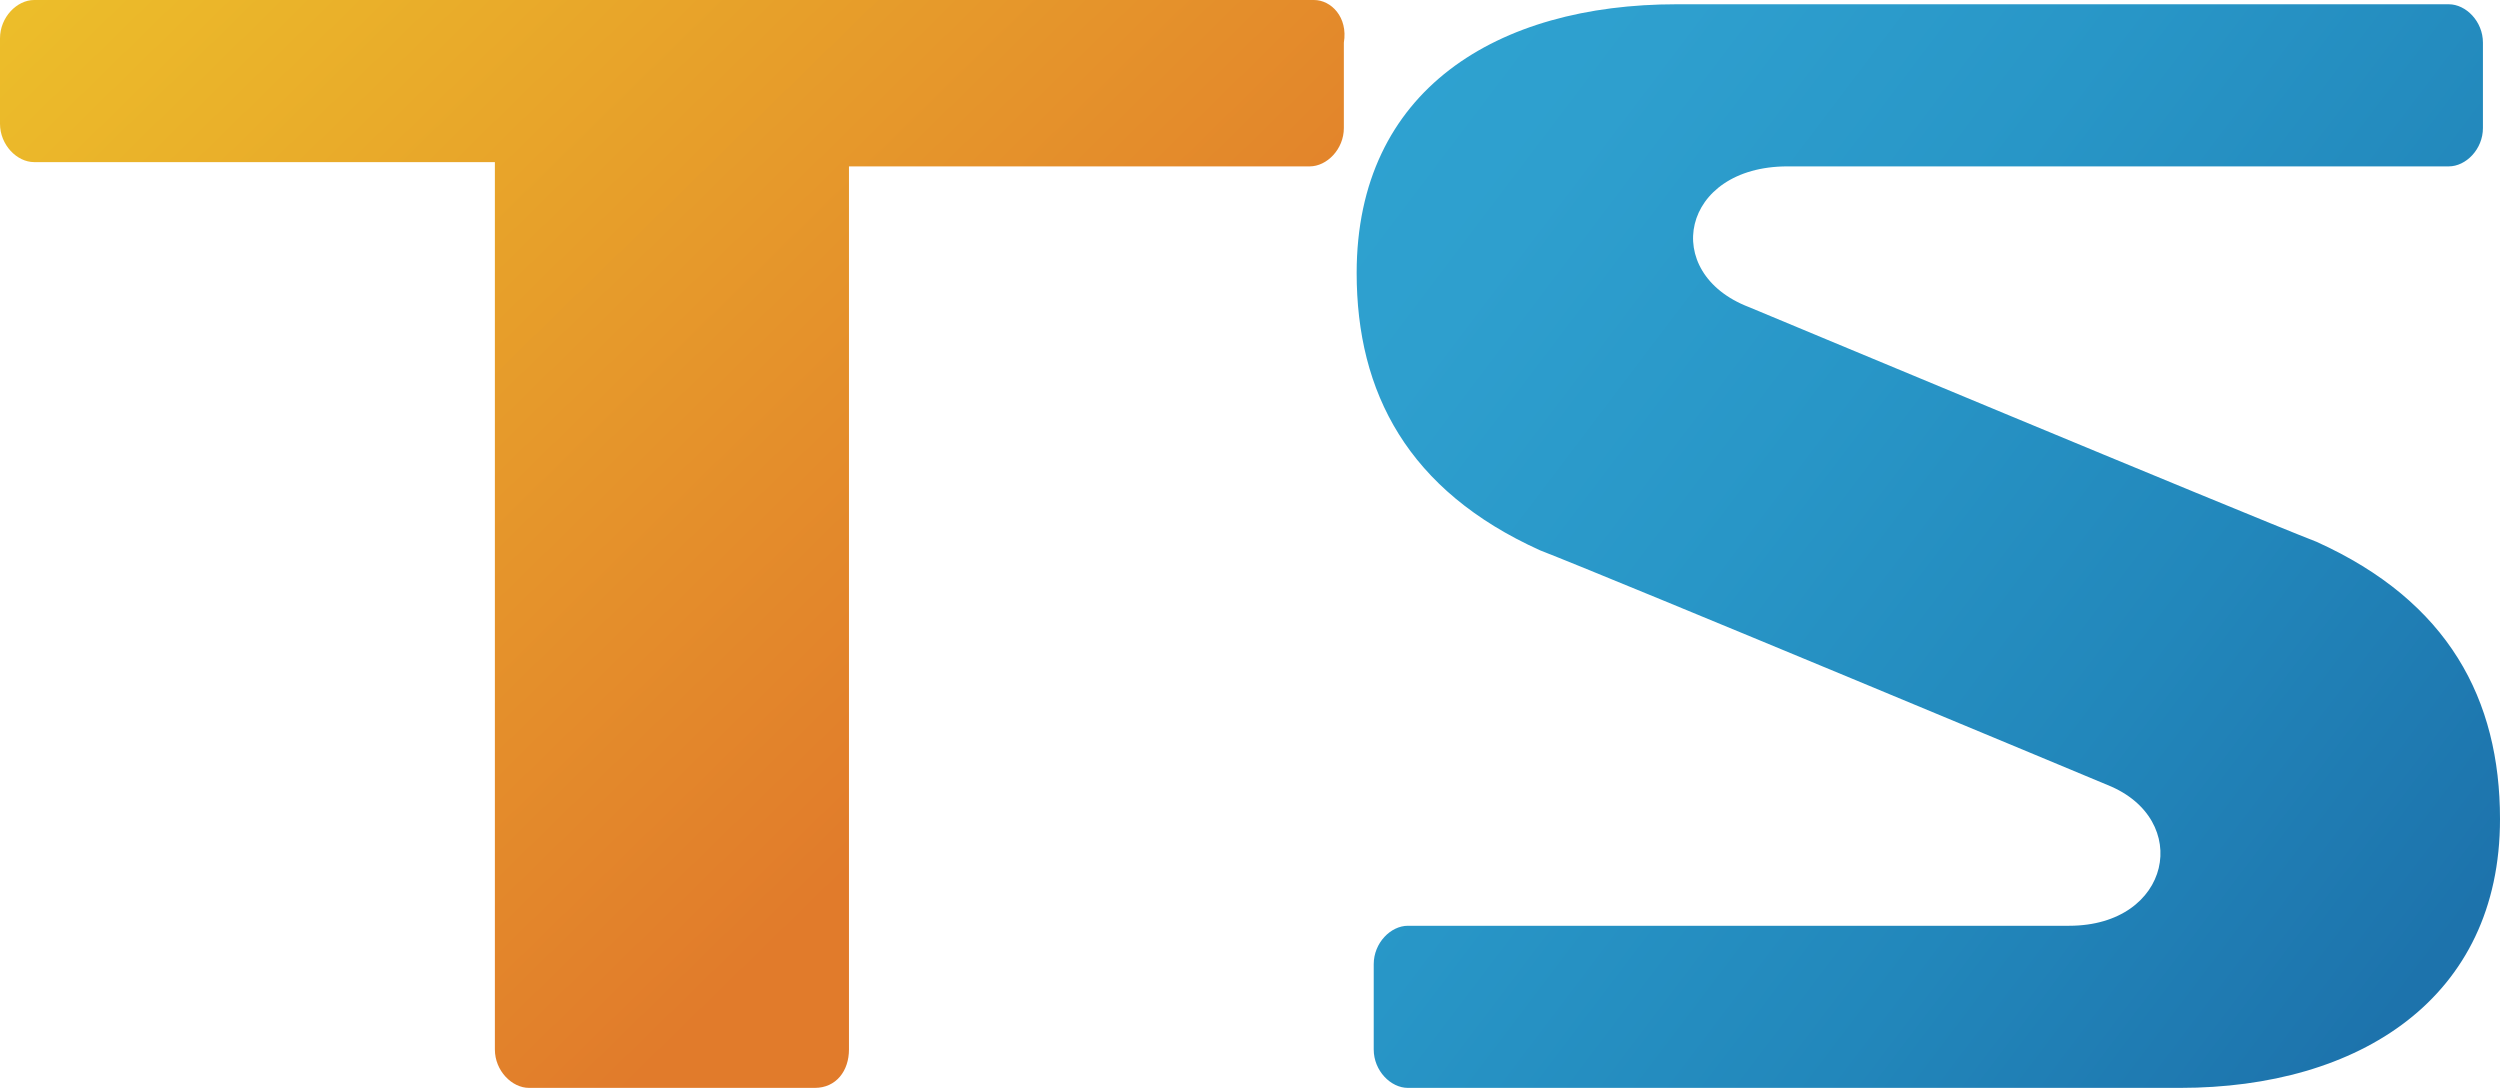
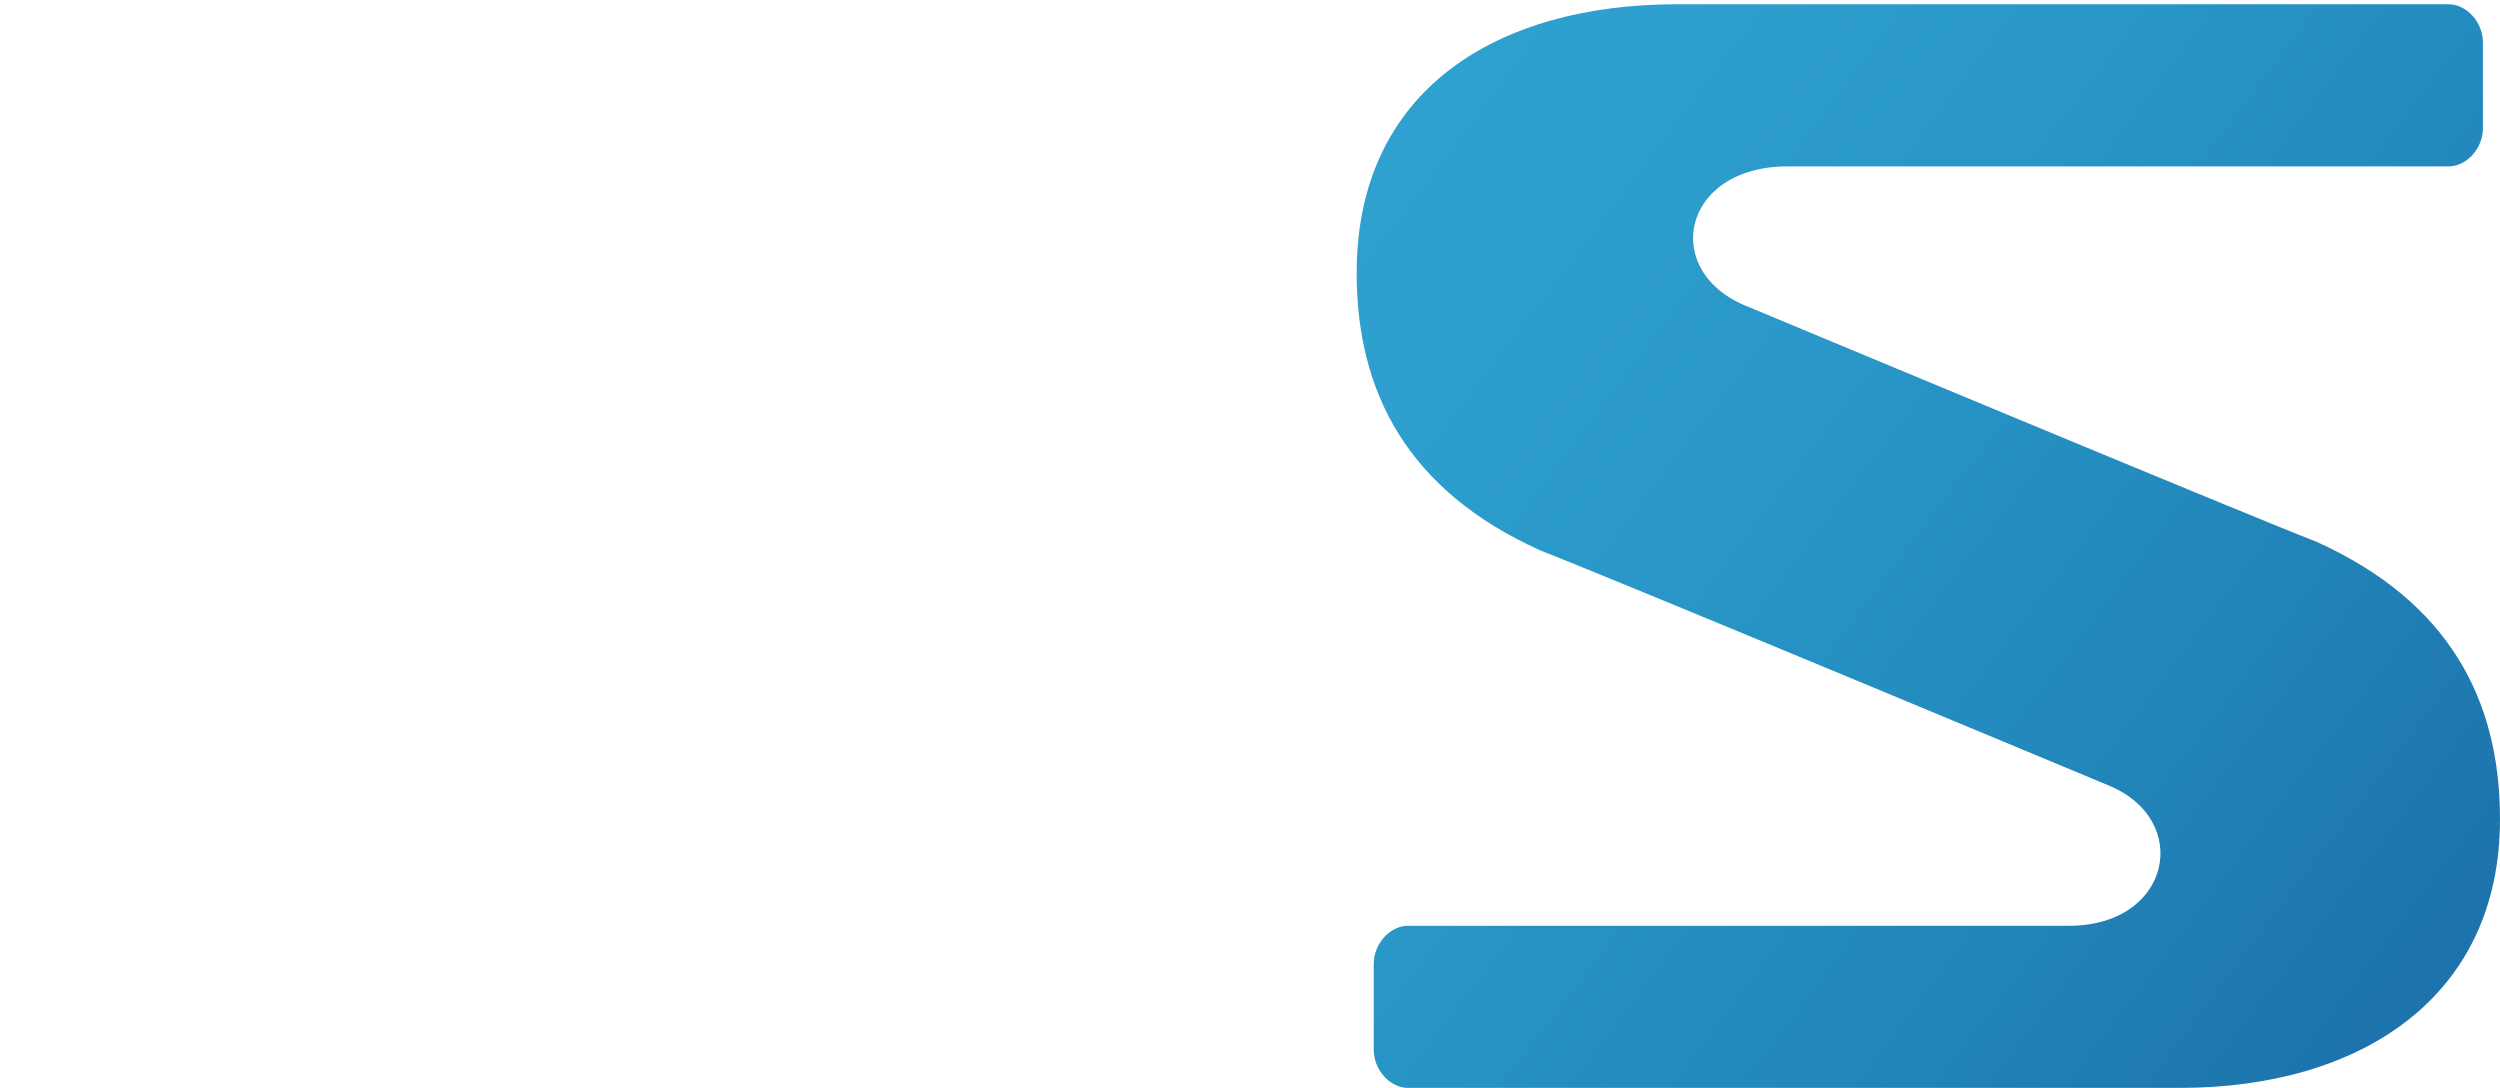
<svg xmlns="http://www.w3.org/2000/svg" version="1.1" id="레이어_1" x="0px" y="0px" viewBox="0 0 58.6 25.5" style="enable-background:new 0 0 58.6 25.5;" xml:space="preserve">
  <style type="text/css">
	.st0{fill:url(#XMLID_2_);}
	.st1{fill:url(#XMLID_3_);}
</style>
  <g id="XMLID_5164_">
    <linearGradient id="XMLID_2_" gradientUnits="userSpaceOnUse" x1="30.387" y1="817.472" x2="57.405" y2="837.934" gradientTransform="matrix(1 0 0 1 0 -815.891)">
      <stop offset="0" style="stop-color:#2EA3D1" />
      <stop offset="0.189" style="stop-color:#2E9FCE" />
      <stop offset="0.435" style="stop-color:#2896C7" />
      <stop offset="0.714" style="stop-color:#2287BB" />
      <stop offset="1" style="stop-color:#1D73AC" />
    </linearGradient>
    <path id="XMLID_5166_" class="st0" d="M49.4,18.4c2,0.8,1.5,3.3-0.9,3.3H33c-0.4,0-0.8,0.4-0.8,0.9v2c0,0.5,0.4,0.9,0.8,0.9h18.1   c4.2,0,7.5-2.1,7.5-6.3c0-2.8-1.2-5.1-4.3-6.5C52.5,12,41,7.2,41,7.2c-2.1-0.8-1.6-3.3,0.9-3.3h15.5c0.4,0,0.8-0.4,0.8-0.9V1   c0-0.5-0.4-0.9-0.8-0.9H39.3c-4.2,0-7.5,2-7.5,6.3c0,2.8,1.2,5.1,4.3,6.5C37.9,13.6,49.4,18.4,49.4,18.4z" />
    <linearGradient id="XMLID_3_" gradientUnits="userSpaceOnUse" x1="4.682" y1="811.32" x2="24.657" y2="831.782" gradientTransform="matrix(1 0 0 1 0 -815.891)">
      <stop offset="5.618000e-03" style="stop-color:#ECBE2A" />
      <stop offset="1" style="stop-color:#E17B2B" />
    </linearGradient>
-     <path id="XMLID_5165_" class="st1" d="M30.8,0h-30C0.4,0,0,0.4,0,0.9v2c0,0.5,0.4,0.9,0.8,0.9h10.8v20.8c0,0.5,0.4,0.9,0.8,0.9l0,0   h6.7l0,0c0.5,0,0.8-0.4,0.8-0.9V3.9h10.8c0.4,0,0.8-0.4,0.8-0.9V1C31.6,0.4,31.2,0,30.8,0z" />
  </g>
</svg>